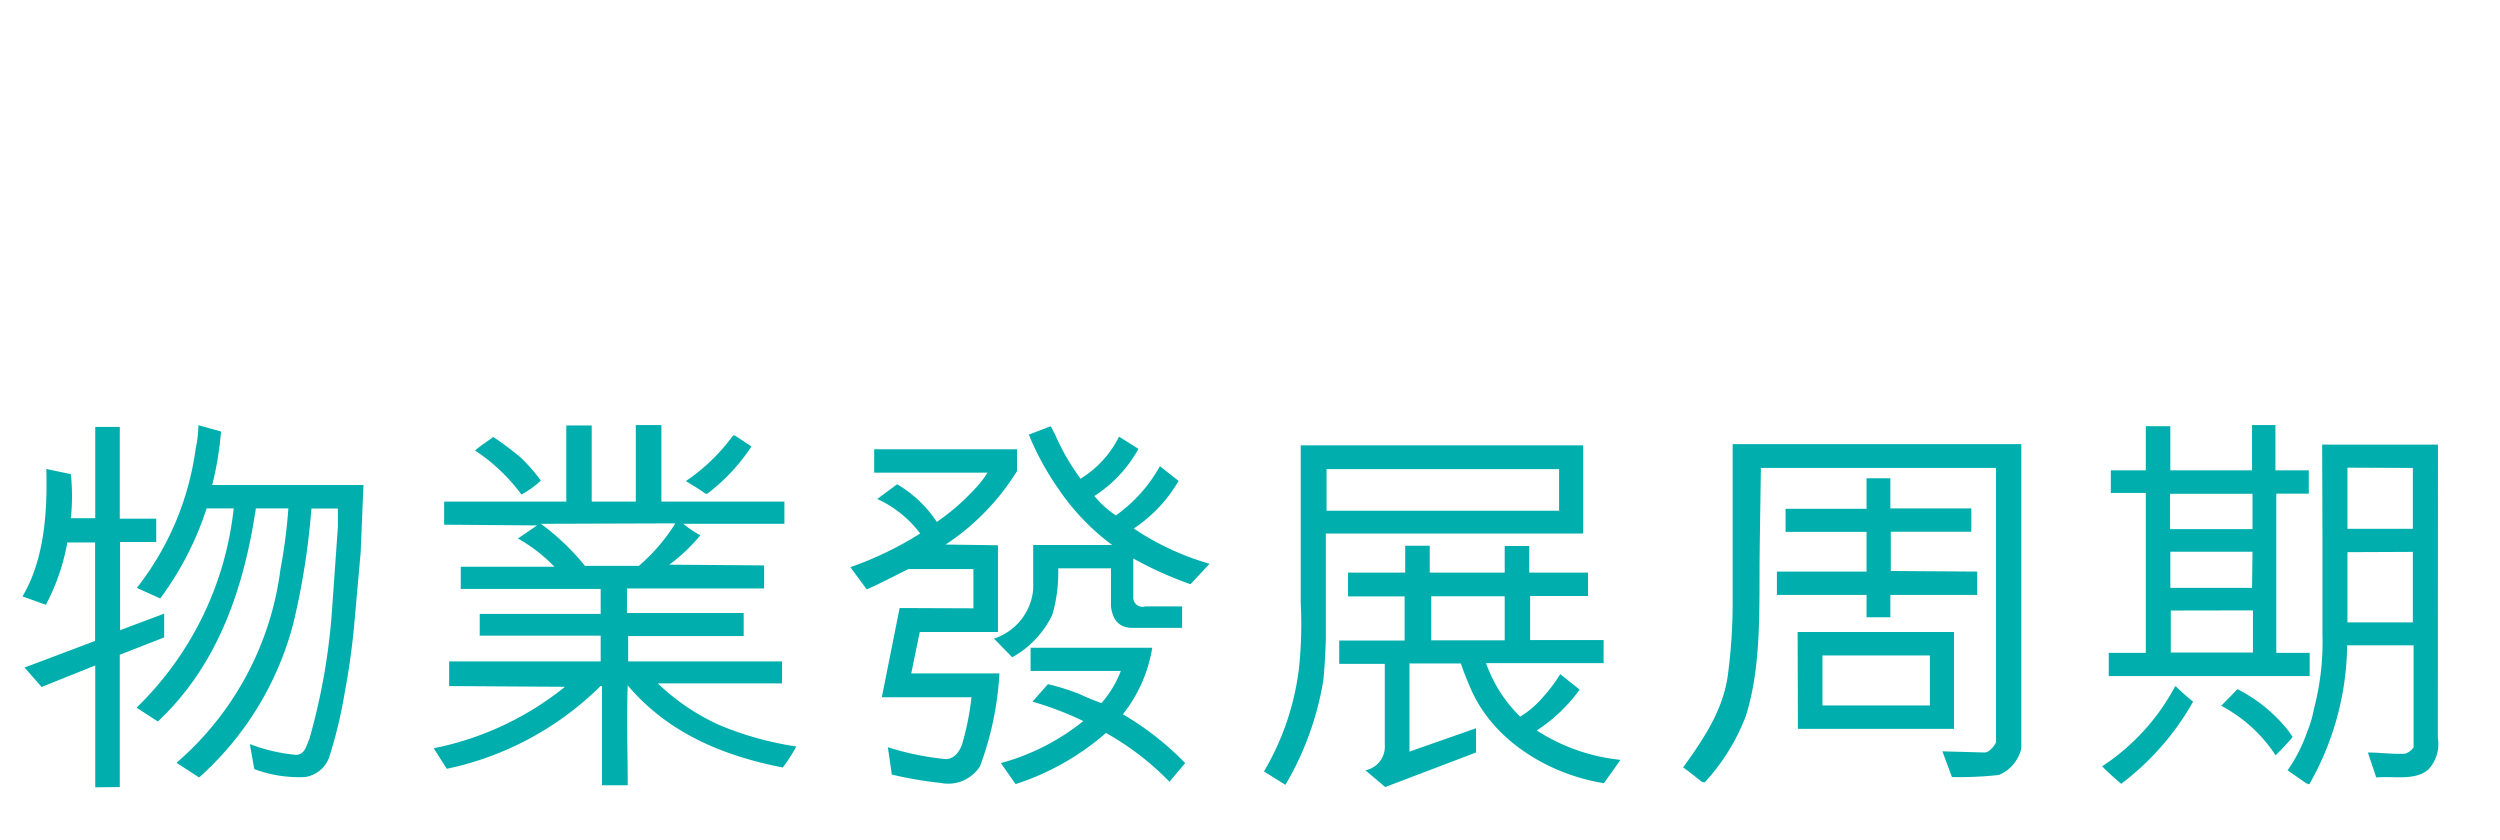
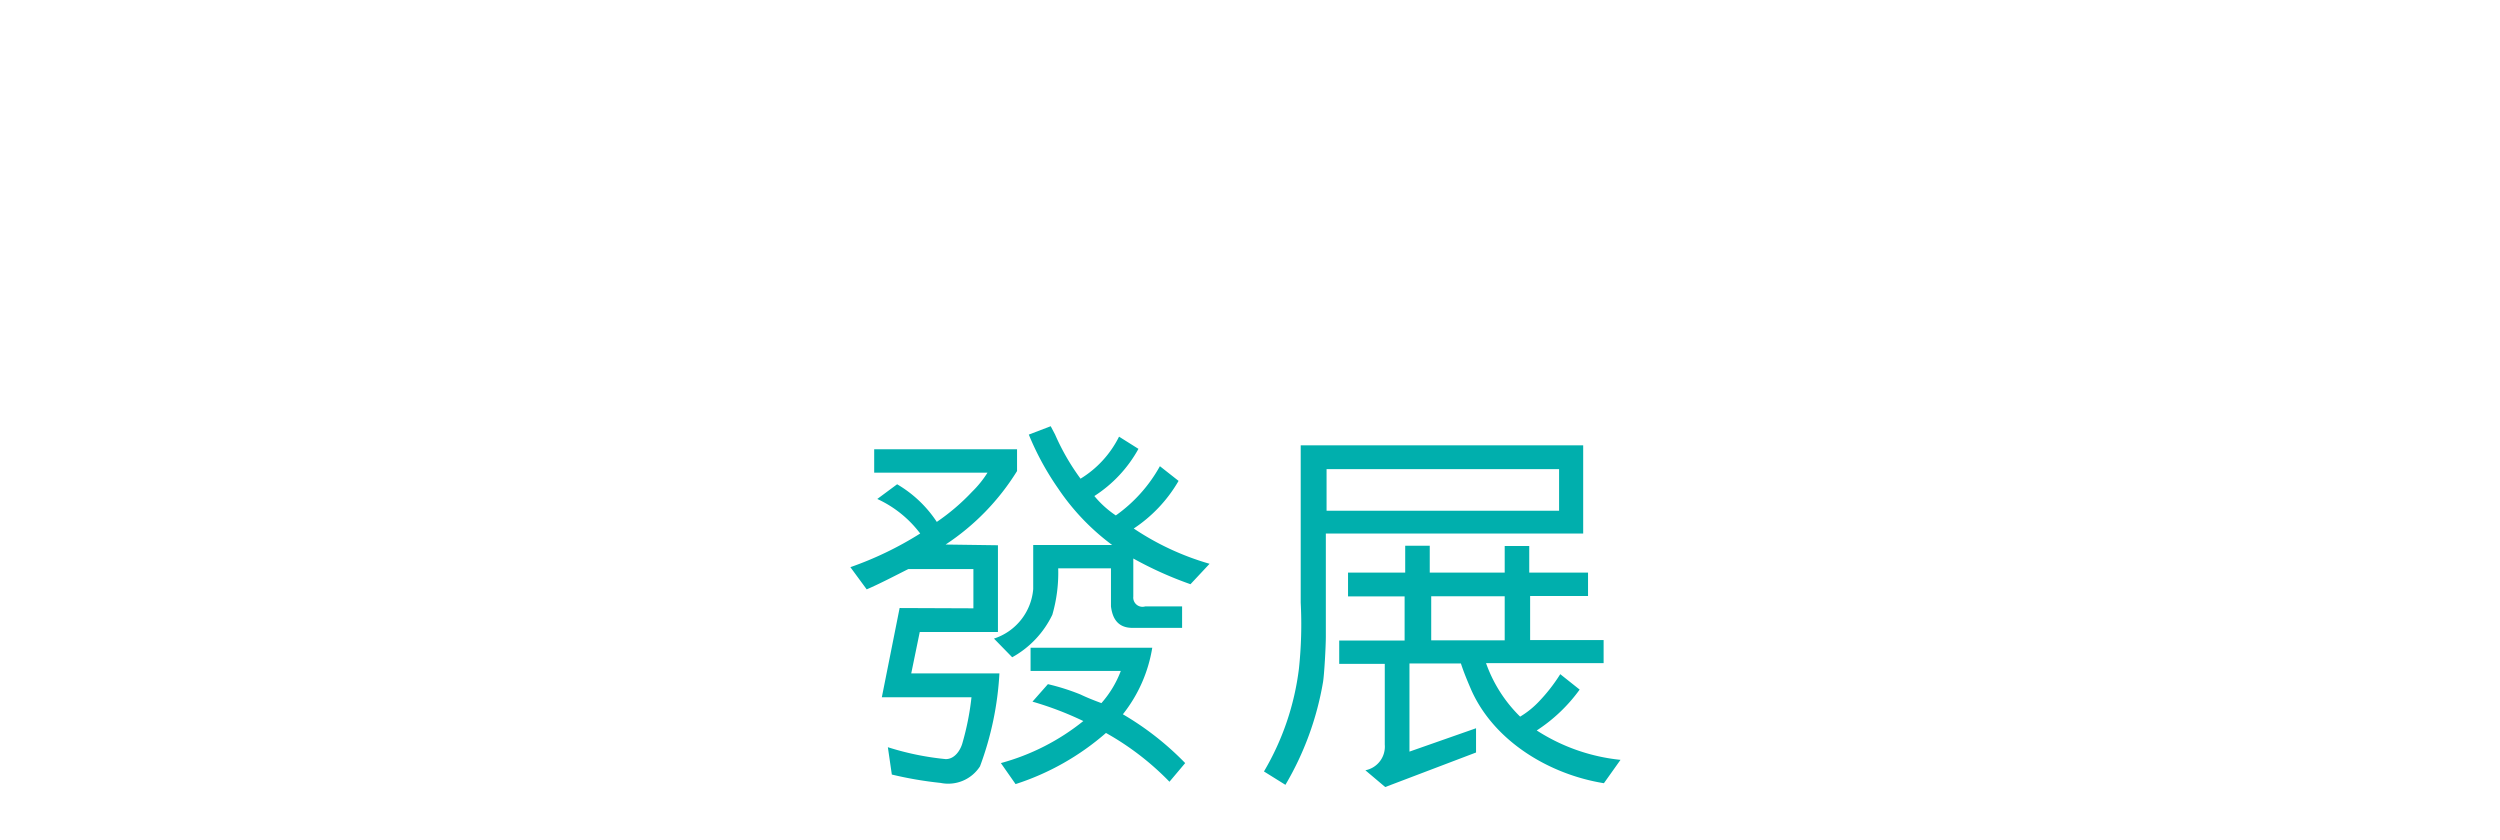
<svg xmlns="http://www.w3.org/2000/svg" viewBox="0 0 170.1 57.16">
  <defs>
    <style>.cls-1{fill:#00afad;}</style>
  </defs>
  <title>Kerry_SR17_H5_Chi_180622</title>
  <g id="Layer_3" data-name="Layer 3">
-     <path class="cls-1" d="M6.48,53.57V45.28L2.83,46.74,1.67,45.42l4.8-1.81V36.91l-1.89,0a14.33,14.33,0,0,1-1.46,4.24l-1.59-.57c1.51-2.54,1.7-5.83,1.62-8.67l1.67.35a14.1,14.1,0,0,1,0,3H6.48l0-6.21,1.67,0,0,6.24h2.48v1.59l-2.46,0,0,6,3-1.13,0,1.62L8.15,44.55v9Zm2.81-5.42A22.16,22.16,0,0,0,15.9,34.59H14.06a21.32,21.32,0,0,1-3.16,6.13L9.31,40a19.56,19.56,0,0,0,4-9.45,8.32,8.32,0,0,0,.19-1.62l1.54.43A22.76,22.76,0,0,1,14.44,33H24.73l-.19,4.59-.41,4.59a48.85,48.85,0,0,1-.67,4.91,31.25,31.25,0,0,1-1,4.24,2.08,2.08,0,0,1-1.7,1.54,8.7,8.7,0,0,1-3.46-.54L17,50.63a12,12,0,0,0,3.13.73c.62,0,.73-.67.92-1.08a42.93,42.93,0,0,0,1.54-8.77l.4-5.67,0-1.24H21.19a50.28,50.28,0,0,1-1.24,7.85,21.24,21.24,0,0,1-6.4,10.45l-1.54-1a20.88,20.88,0,0,0,7.07-13.15,36.45,36.45,0,0,0,.54-4.16l-2.21,0c-.81,5.37-2.54,10.63-6.67,14.5Z" />
-     <path class="cls-1" d="M53.21,46.5H44.76a14.89,14.89,0,0,0,4.18,2.83,21.87,21.87,0,0,0,5.24,1.46,10.77,10.77,0,0,1-.92,1.43c-4-.78-7.8-2.32-10.55-5.59-.08,2.24,0,4.72,0,6.8l-1.75,0V46.69a.16.16,0,0,0-.11,0,21,21,0,0,1-10.45,5.62l-.89-1.4a20.64,20.64,0,0,0,8.93-4.18l-7.88-.05V45H40.87l0-1.75H32.64V41.77h8.23v-1.7H31.35V38.56h6.37a10.72,10.72,0,0,0-2.48-1.92l1.3-.89-6.32-.05V34.13h8.31l0-5.18h1.73l0,5.18,3,0V28.92H45v5.21h8.37v1.51H46.49a7.29,7.29,0,0,0,1.16.78,11.54,11.54,0,0,1-2.11,2l6.45.05v1.57H42.66v1.67h7.94v1.57H42.74V45H53.21ZM36.8,32.7a6.56,6.56,0,0,1-1.32.95,12.4,12.4,0,0,0-3.16-3c.41-.35.81-.59,1.24-.92a20.89,20.89,0,0,1,1.81,1.35A11.39,11.39,0,0,1,36.8,32.7Zm0,2.94a16.07,16.07,0,0,1,3,2.86l3.67,0a12.5,12.5,0,0,0,2.48-2.89Zm14.33-5.26a13.13,13.13,0,0,1-3,3.21l-.14,0c-.4-.32-.89-.57-1.32-.86a13,13,0,0,0,3.21-3.1H50Z" />
    <path class="cls-1" d="M66.23,41.39l0-2.67H61.8c-.86.43-1.94,1-2.83,1.38l-1.11-1.51a23.34,23.34,0,0,0,4.75-2.29,7.65,7.65,0,0,0-2.92-2.35l1.35-1a8.16,8.16,0,0,1,2.7,2.56,14.44,14.44,0,0,0,2.4-2.05,7.1,7.1,0,0,0,1.05-1.3H59.48V30.57H69.2v1.48a16.16,16.16,0,0,1-4.86,5l3.56.05V43l-5.32,0L62,45.82h6a21.4,21.4,0,0,1-1.32,6.32A2.57,2.57,0,0,1,64,53.27a25.66,25.66,0,0,1-3.32-.57l-.27-1.86a18.94,18.94,0,0,0,3.94.81c.62,0,1-.62,1.13-1.08a18.35,18.35,0,0,0,.62-3.13H60l1.21-6.07ZM77.46,30.54a8.93,8.93,0,0,1-3,3.21,6.76,6.76,0,0,0,1.46,1.32,10.1,10.1,0,0,0,3-3.35l1.27,1a9.72,9.72,0,0,1-3.05,3.24,18.33,18.33,0,0,0,5.16,2.4L81,39.75A25.18,25.18,0,0,1,77.11,38v2.59a.63.63,0,0,0,.81.67h2.51v1.46H77.05c-1.13,0-1.38-.84-1.46-1.46V38.67H72a10.25,10.25,0,0,1-.4,3.16,6.54,6.54,0,0,1-2.73,2.89l-1.24-1.27a3.88,3.88,0,0,0,2.67-3.37v-3l5.37,0A15.64,15.64,0,0,1,72,33.24,19,19,0,0,1,70,29.57L71.49,29l.3.57a15.56,15.56,0,0,0,1.73,3,7,7,0,0,0,2.62-2.86Zm2.11,22.65a18.81,18.81,0,0,0-4.32-3.32,17.51,17.51,0,0,1-6.15,3.48l-1-1.43a15.38,15.38,0,0,0,5.61-2.86,22.27,22.27,0,0,0-3.46-1.32l1.05-1.19a14.94,14.94,0,0,1,2.21.7c.46.22.94.41,1.43.59a7.09,7.09,0,0,0,1.32-2.19H70.12V44.07H78.4a9.78,9.78,0,0,1-2,4.53,19.86,19.86,0,0,1,4.24,3.32Z" />
    <path class="cls-1" d="M86,52.49a18.08,18.08,0,0,0,2.38-7A28.51,28.51,0,0,0,88.5,41V30.3h19.22v6H90.21l0,7c0,.73-.11,2.62-.19,3.1a20.48,20.48,0,0,1-2.56,7Zm20.08-20.57-15.82,0v2.83h15.82Zm1.4,15a11,11,0,0,1-2.92,2.78,12.91,12.91,0,0,0,5.7,2l-1.13,1.59c-3.67-.59-7.42-2.81-9-6.29-.27-.62-.54-1.27-.73-1.86H95.9v6l4.53-1.59,0,1.65-6.18,2.35L92.9,52.41a1.64,1.64,0,0,0,1.32-1.75V45.17h-3.1V43.58l4.45,0v-3H91.72l0-1.62h3.89V37.13l1.67,0v1.83h5.1l0-1.81h1.67v1.81h4l0,1.59-3.94,0v3l5,0v1.57h-8a9.55,9.55,0,0,0,2.32,3.64,6,6,0,0,0,1.3-1.05,11.57,11.57,0,0,0,1.43-1.84Zm-5.1-3.35v-3l-5,0v3Z" />
-     <path class="cls-1" d="M137.53,30.22v20.7A2.58,2.58,0,0,1,136,52.73a24.58,24.58,0,0,1-3.19.14l-.65-1.75,2.89.08c.27,0,.65-.43.76-.7V31.84h-16l-.08,5.51c-.05,3.86.16,7.86-.94,11.36A14,14,0,0,1,116,53.22h-.16c-.43-.3-.86-.7-1.32-1,1.38-1.94,2.73-3.89,3.05-6.34a37.29,37.29,0,0,0,.32-5l0-10.66Zm-3,8.67,0,1.59h-5.91V42H127V40.48h-6.1l0-1.59H127v-2.7l-5.51,0V34.62l5.51,0V32.54h1.62v2.05h5.51v1.59l-5.48,0v2.67ZM122.31,43l10.64,0,0,6.59H122.33Zm9,5,0-3.4H124V48Z" />
-     <path class="cls-1" d="M148.09,46.74a13.6,13.6,0,0,0,1.13,1,18.24,18.24,0,0,1-4.89,5.59c-.46-.38-.89-.78-1.3-1.19A14.85,14.85,0,0,0,148,46.69ZM146,32V29h1.67v3h5.56l0-3.08h1.59V32h2.27v1.59h-2.21V44.42l2.27,0V46H143.48V44.42H146l0-10.88h-2.38V32Zm7.26,4v-2.4l-5.61,0V36Zm0,1.54h-5.59V40h5.56Zm-5.56,4v2.86h5.59V41.53Zm8.29,8.61a16.53,16.53,0,0,1-1.16,1.24,10,10,0,0,0-3.7-3.37l1.11-1.13a10.52,10.52,0,0,1,3.46,2.83Zm9.88.05a2.52,2.52,0,0,1-.65,2.16c-.92.78-2.32.43-3.54.54l-.57-1.7c.84,0,1.7.13,2.54.08a1.11,1.11,0,0,0,.57-.43l0-6.94H159.7a19.47,19.47,0,0,1-2.54,9.39c-.05.13-.16,0-.24,0l-1.27-.89A10.65,10.65,0,0,0,157,49.74a7,7,0,0,0,.43-1.46,18,18,0,0,0,.59-5.13V36.62L158,30.25l7.88,0Zm-6.15-18.38,0,4.16h4.45V31.84Zm0,5.75v4.78h4.45l0-4.8Z" />
  </g>
</svg>